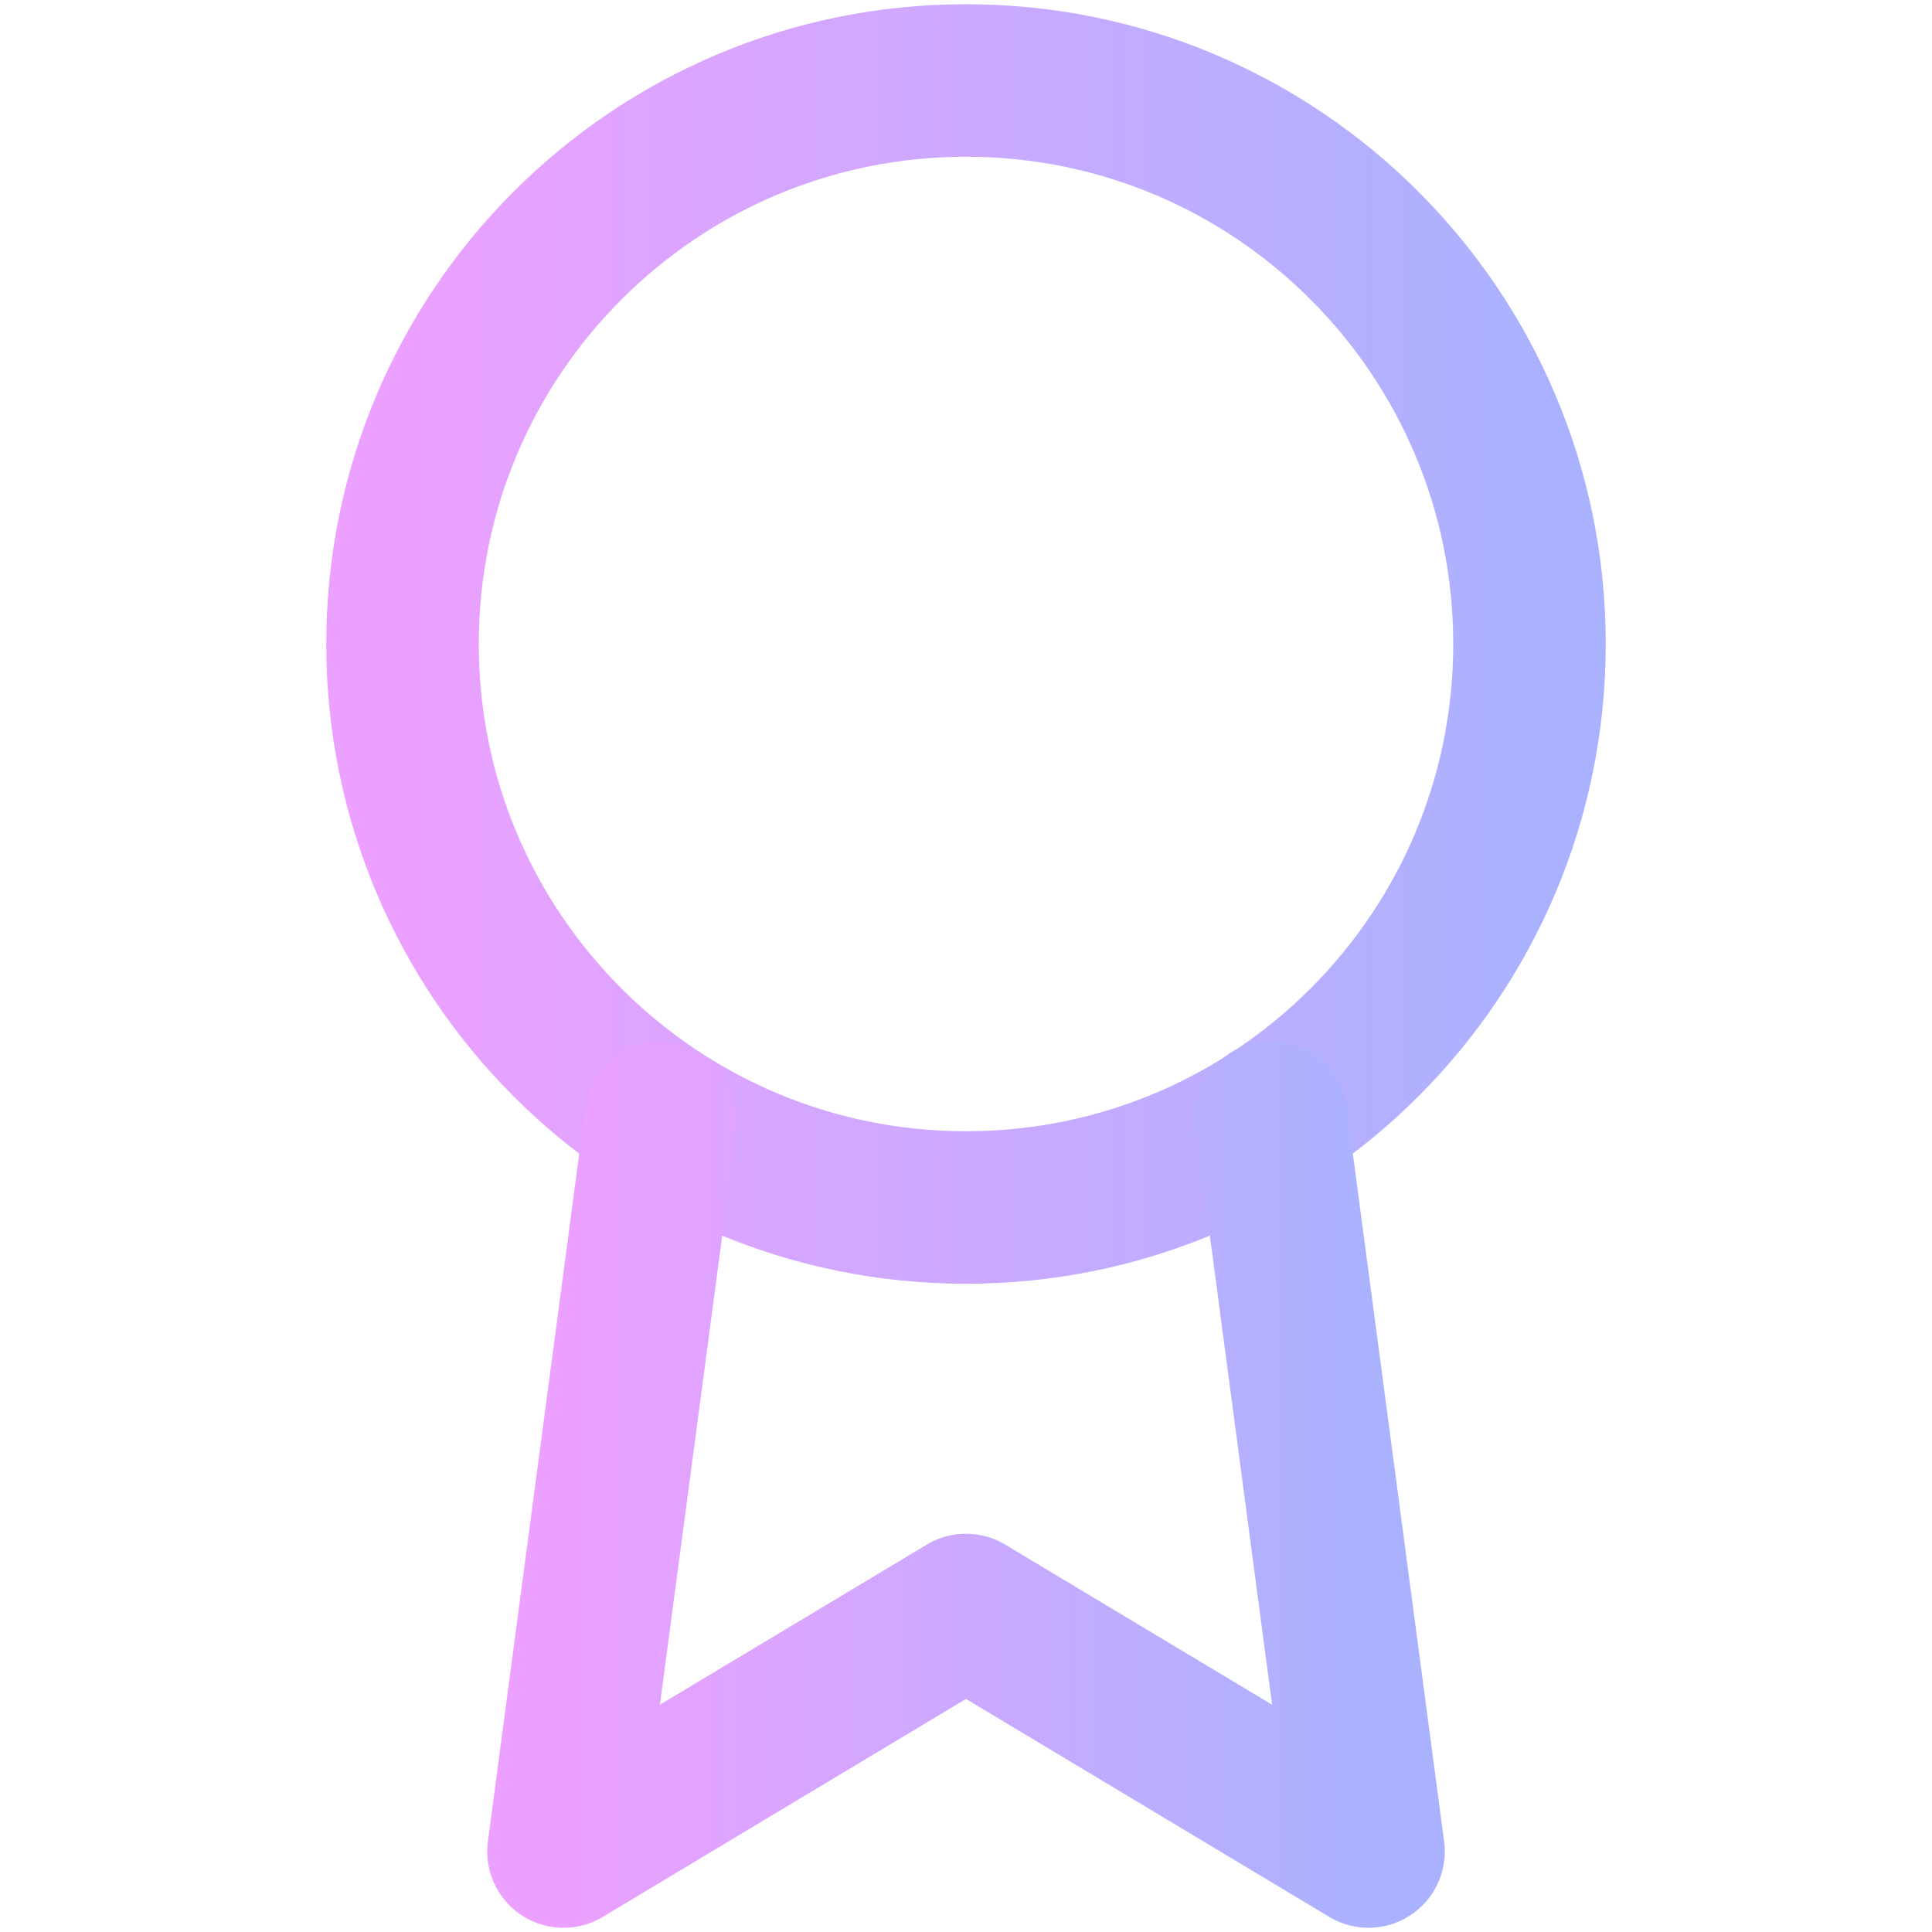
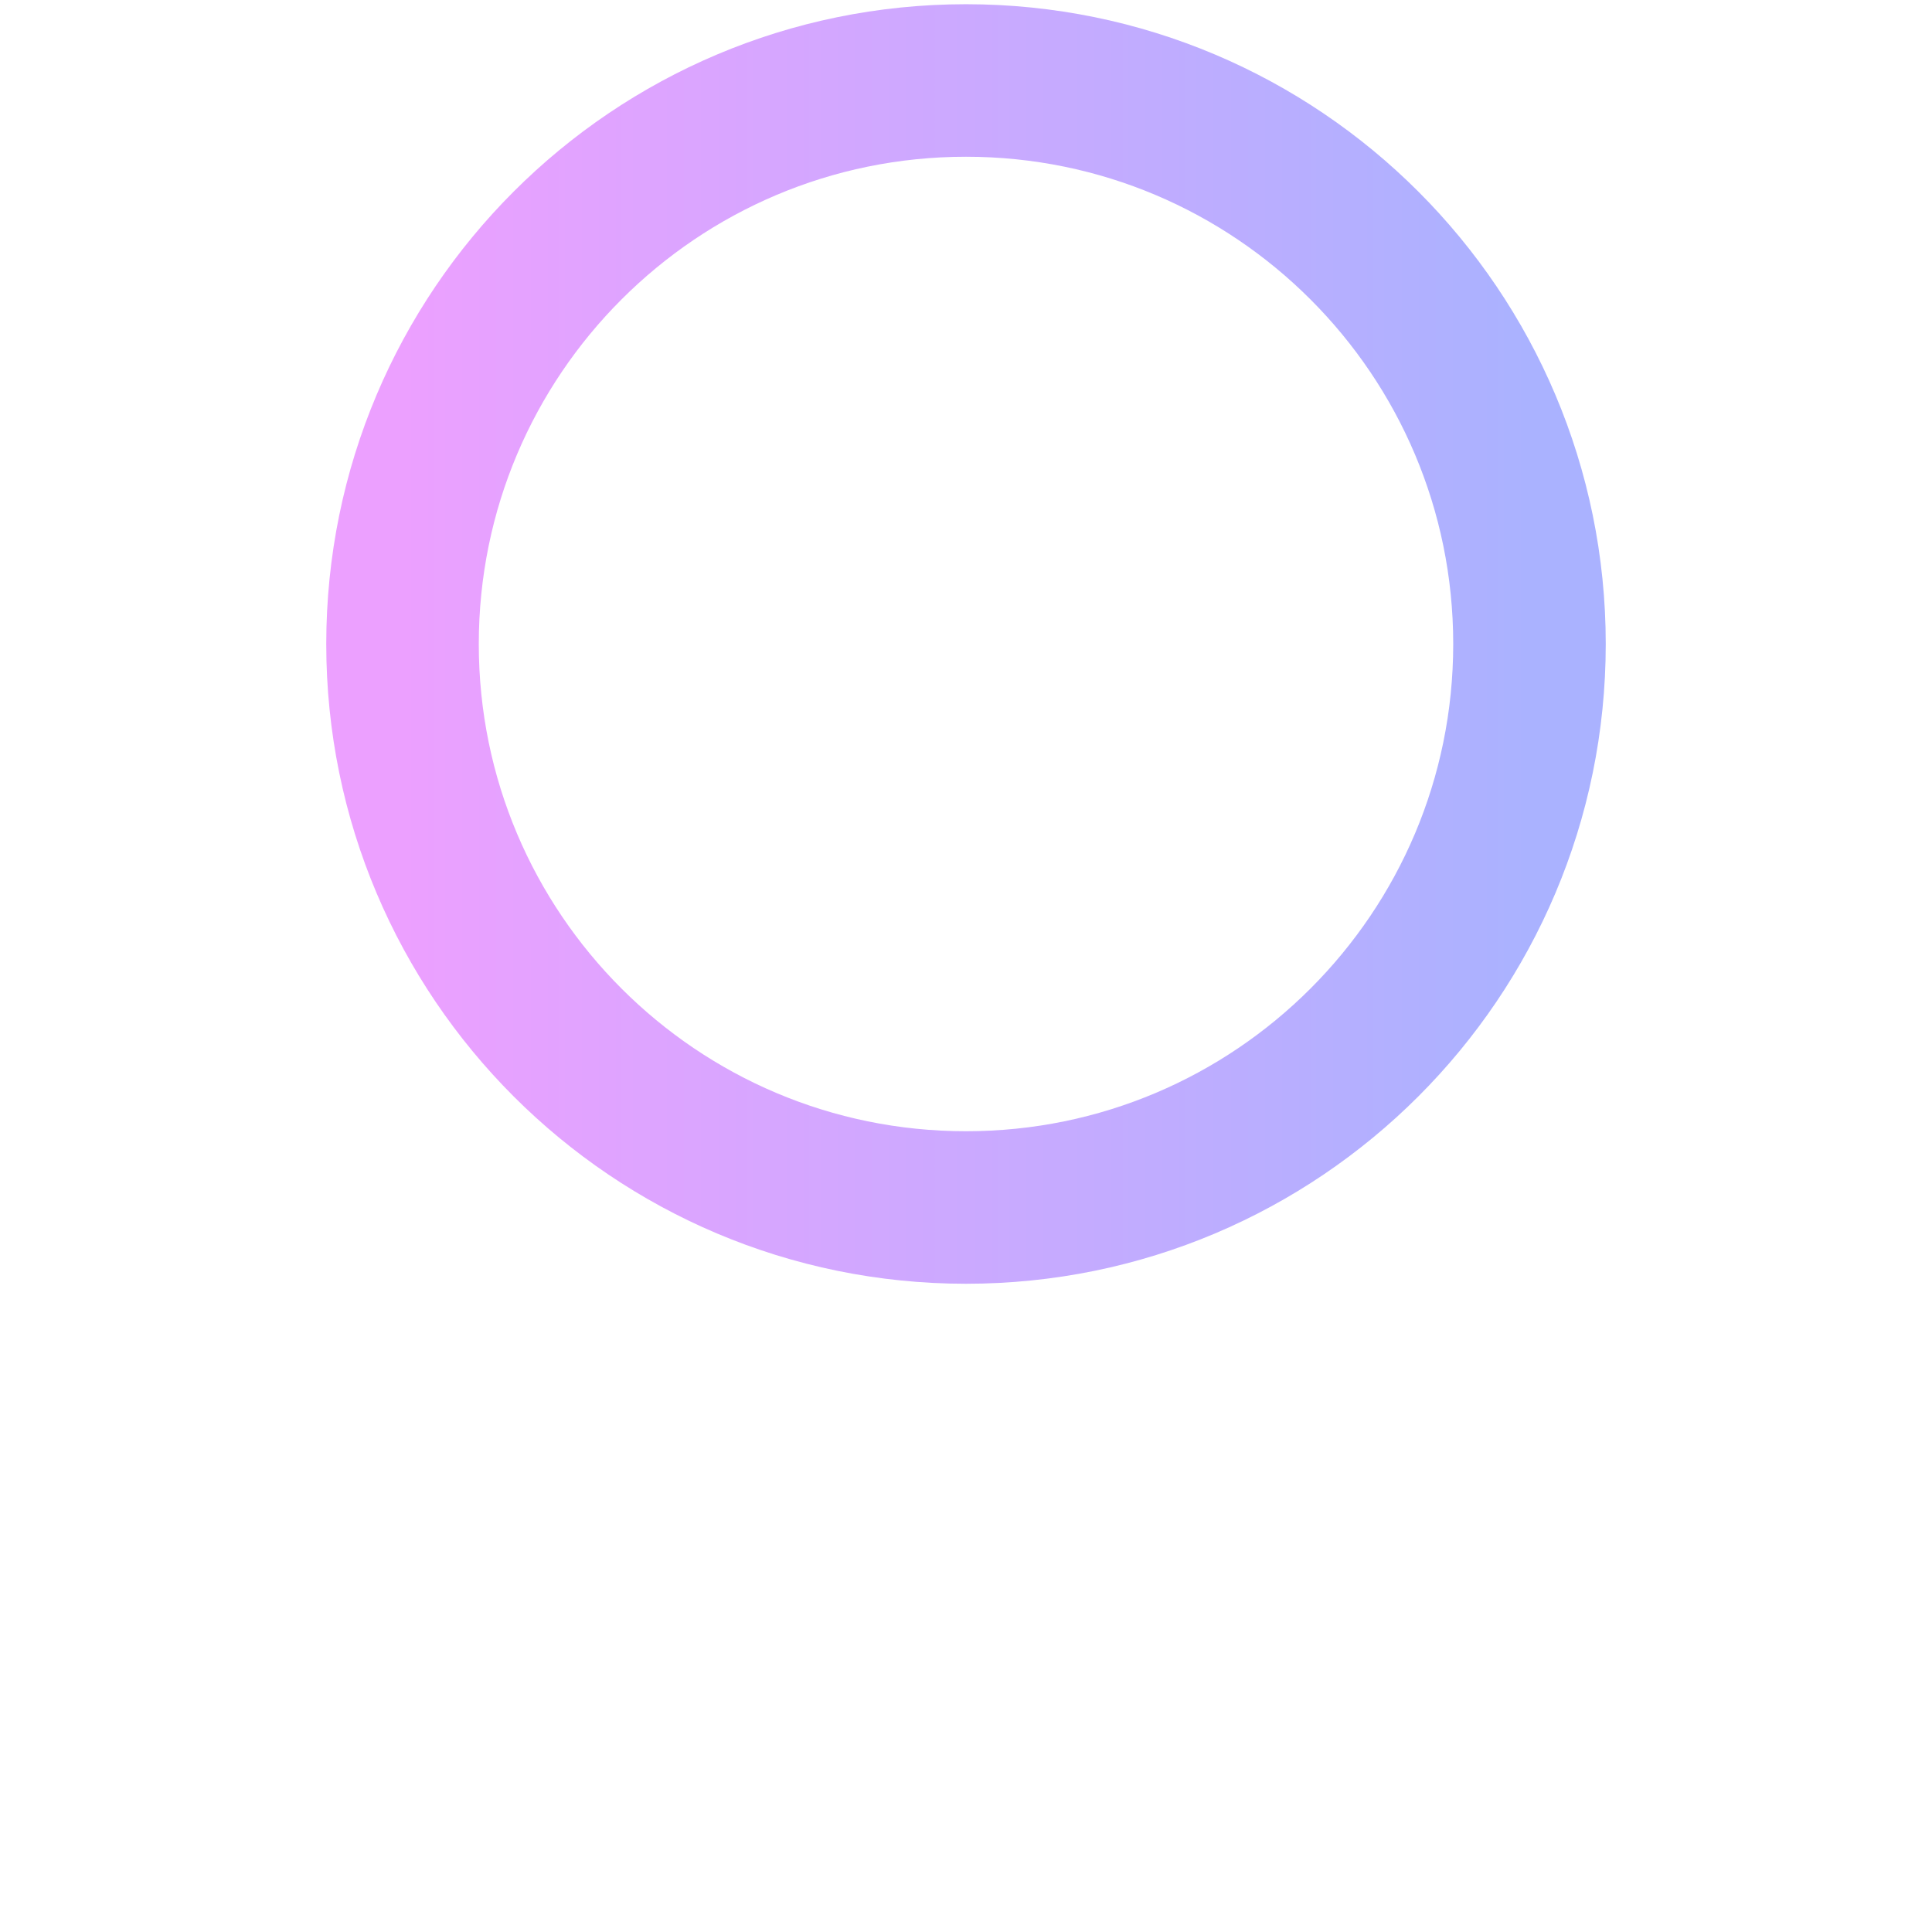
<svg xmlns="http://www.w3.org/2000/svg" width="38" height="38" viewBox="0 0 38 38" fill="none">
  <path d="M19 23.75C25.121 23.75 30.083 18.788 30.083 12.667C30.083 6.546 25.121 1.583 19 1.583C12.879 1.583 7.917 6.546 7.917 12.667C7.917 18.788 12.879 23.75 19 23.75Z" stroke="url(#paint0_linear_1044_2801)" stroke-width="3" stroke-linecap="round" stroke-linejoin="round" />
-   <path d="M12.999 21.992L11.083 36.417L19 31.667L26.917 36.417L25.001 21.977" stroke="url(#paint1_linear_1044_2801)" stroke-width="3" stroke-linecap="round" stroke-linejoin="round" />
  <defs>
    <linearGradient id="paint0_linear_1044_2801" x1="7.917" y1="12.667" x2="30.083" y2="12.667" gradientUnits="userSpaceOnUse">
      <stop stop-color="#ECA0FF" />
      <stop offset="1" stop-color="#AAB2FF" />
    </linearGradient>
    <linearGradient id="paint1_linear_1044_2801" x1="11.083" y1="29.197" x2="26.917" y2="29.197" gradientUnits="userSpaceOnUse">
      <stop stop-color="#ECA0FF" />
      <stop offset="1" stop-color="#AAB2FF" />
    </linearGradient>
  </defs>
</svg>